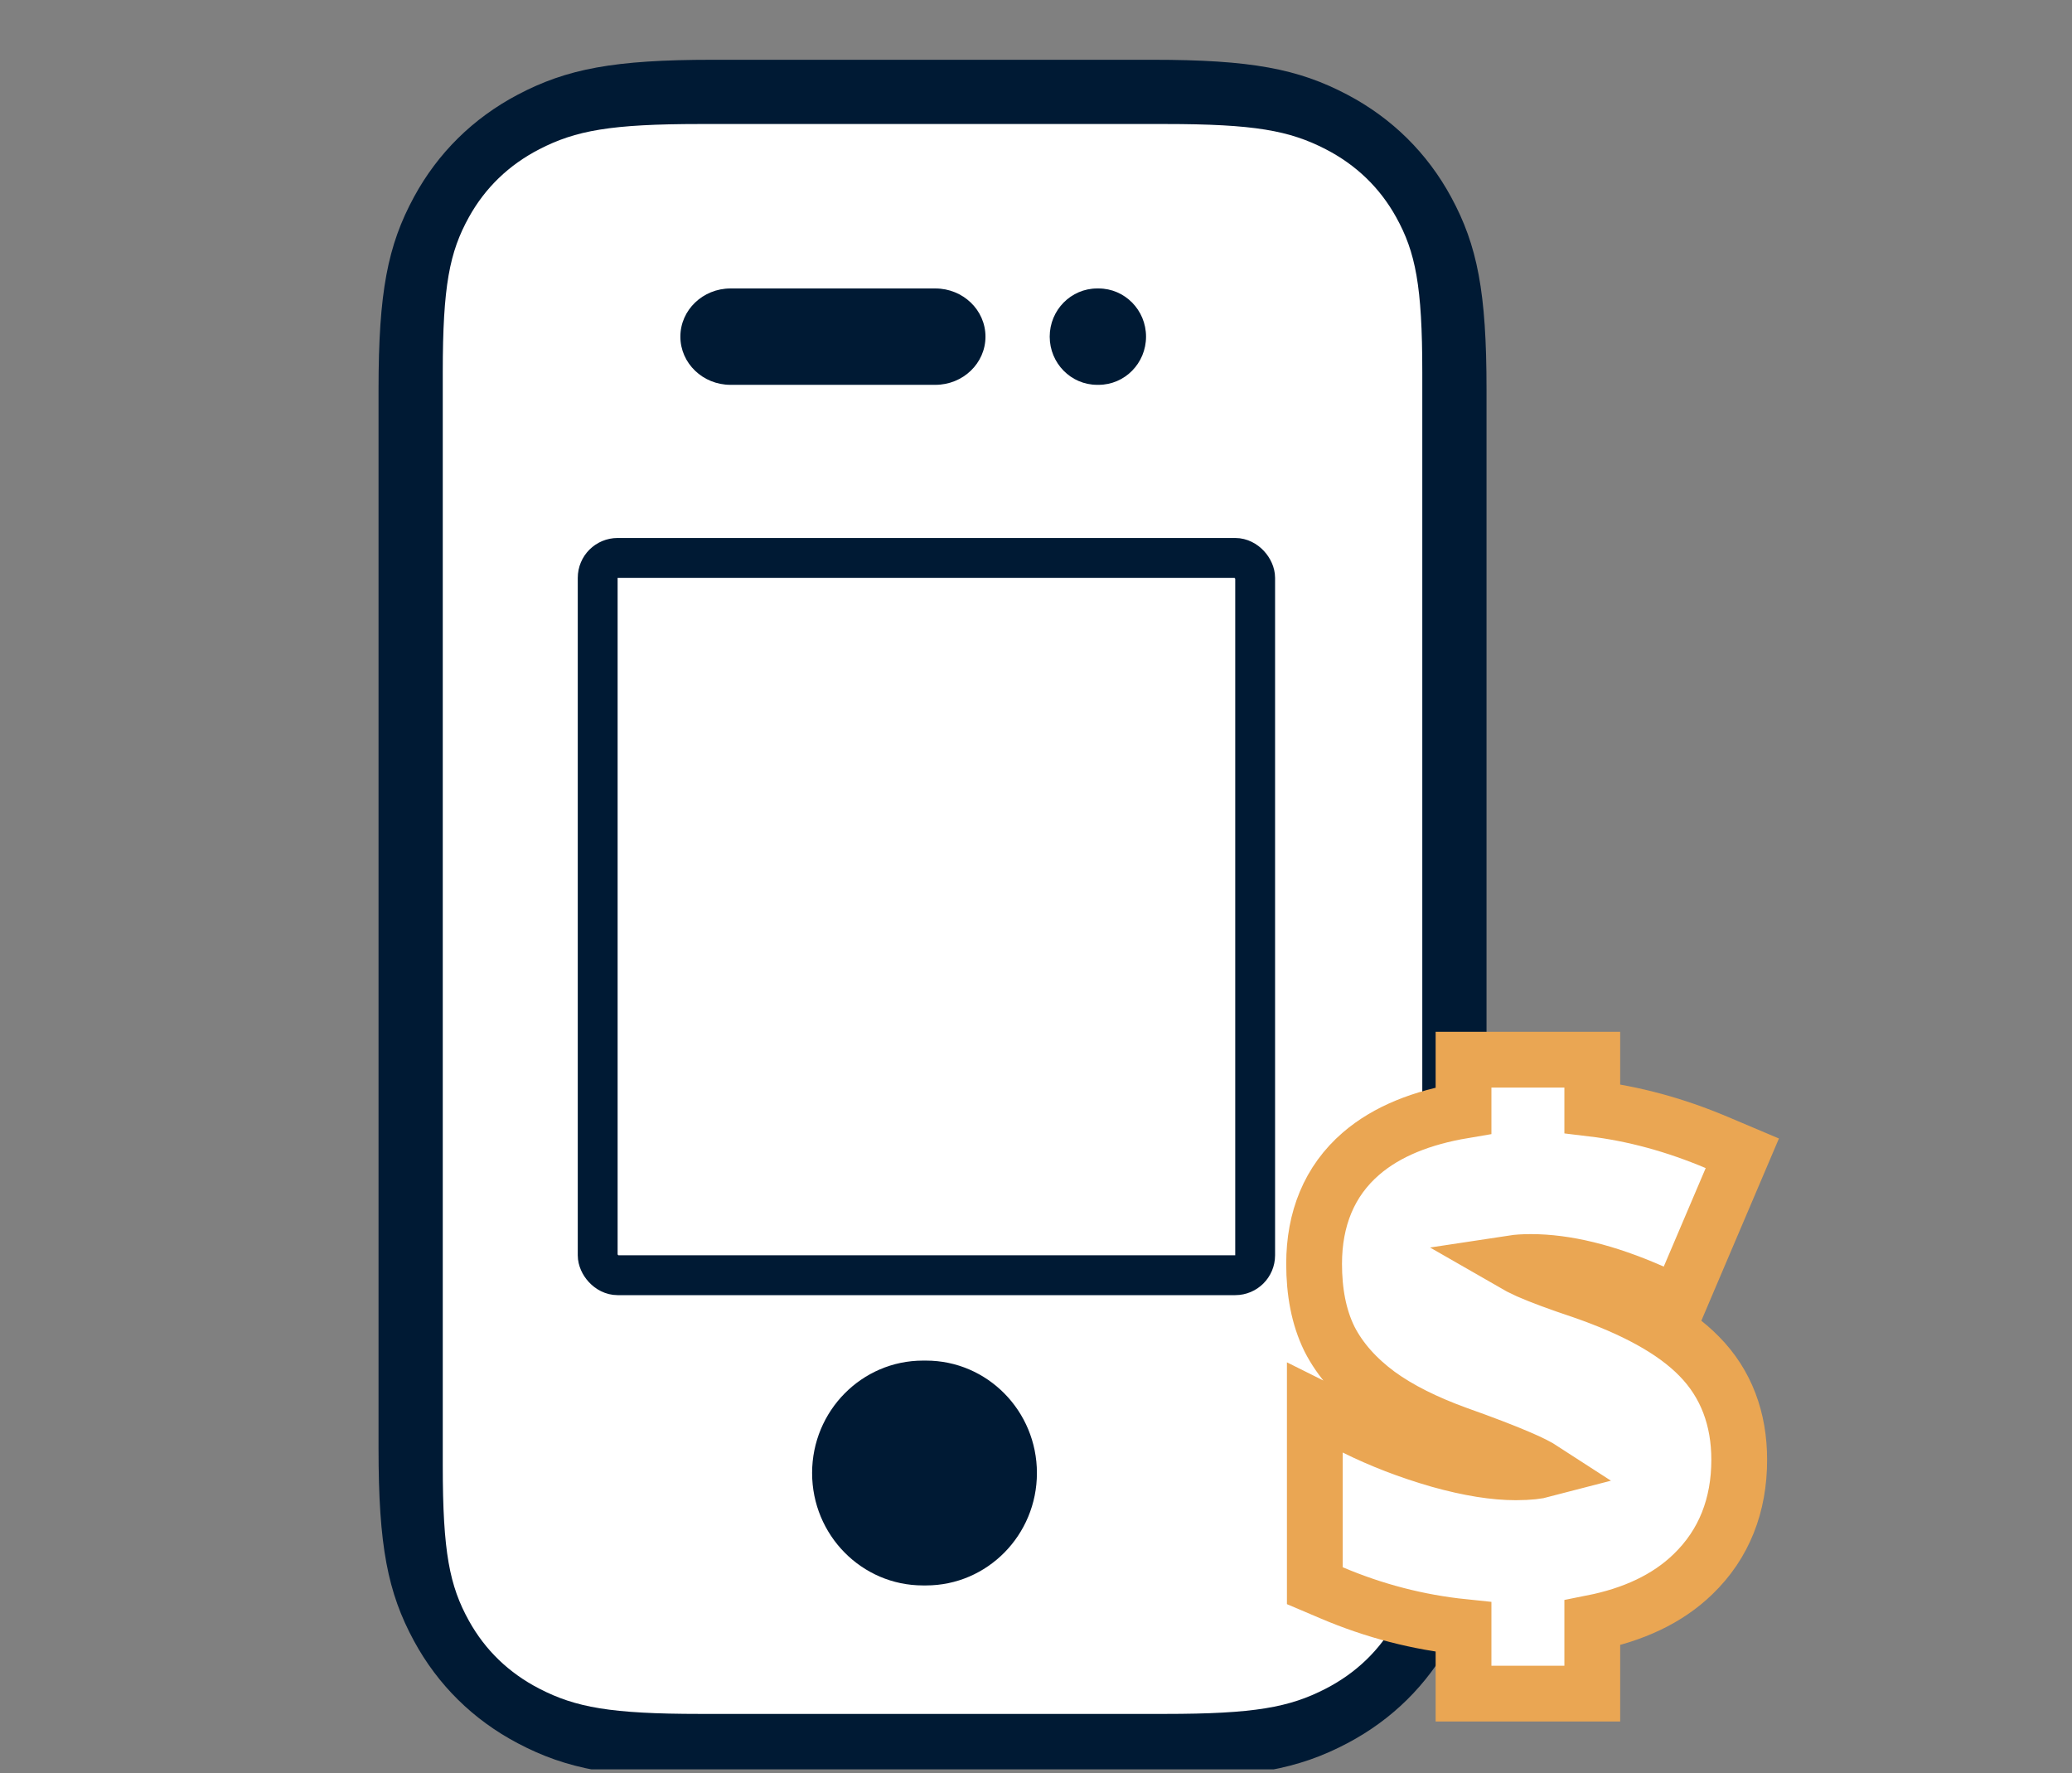
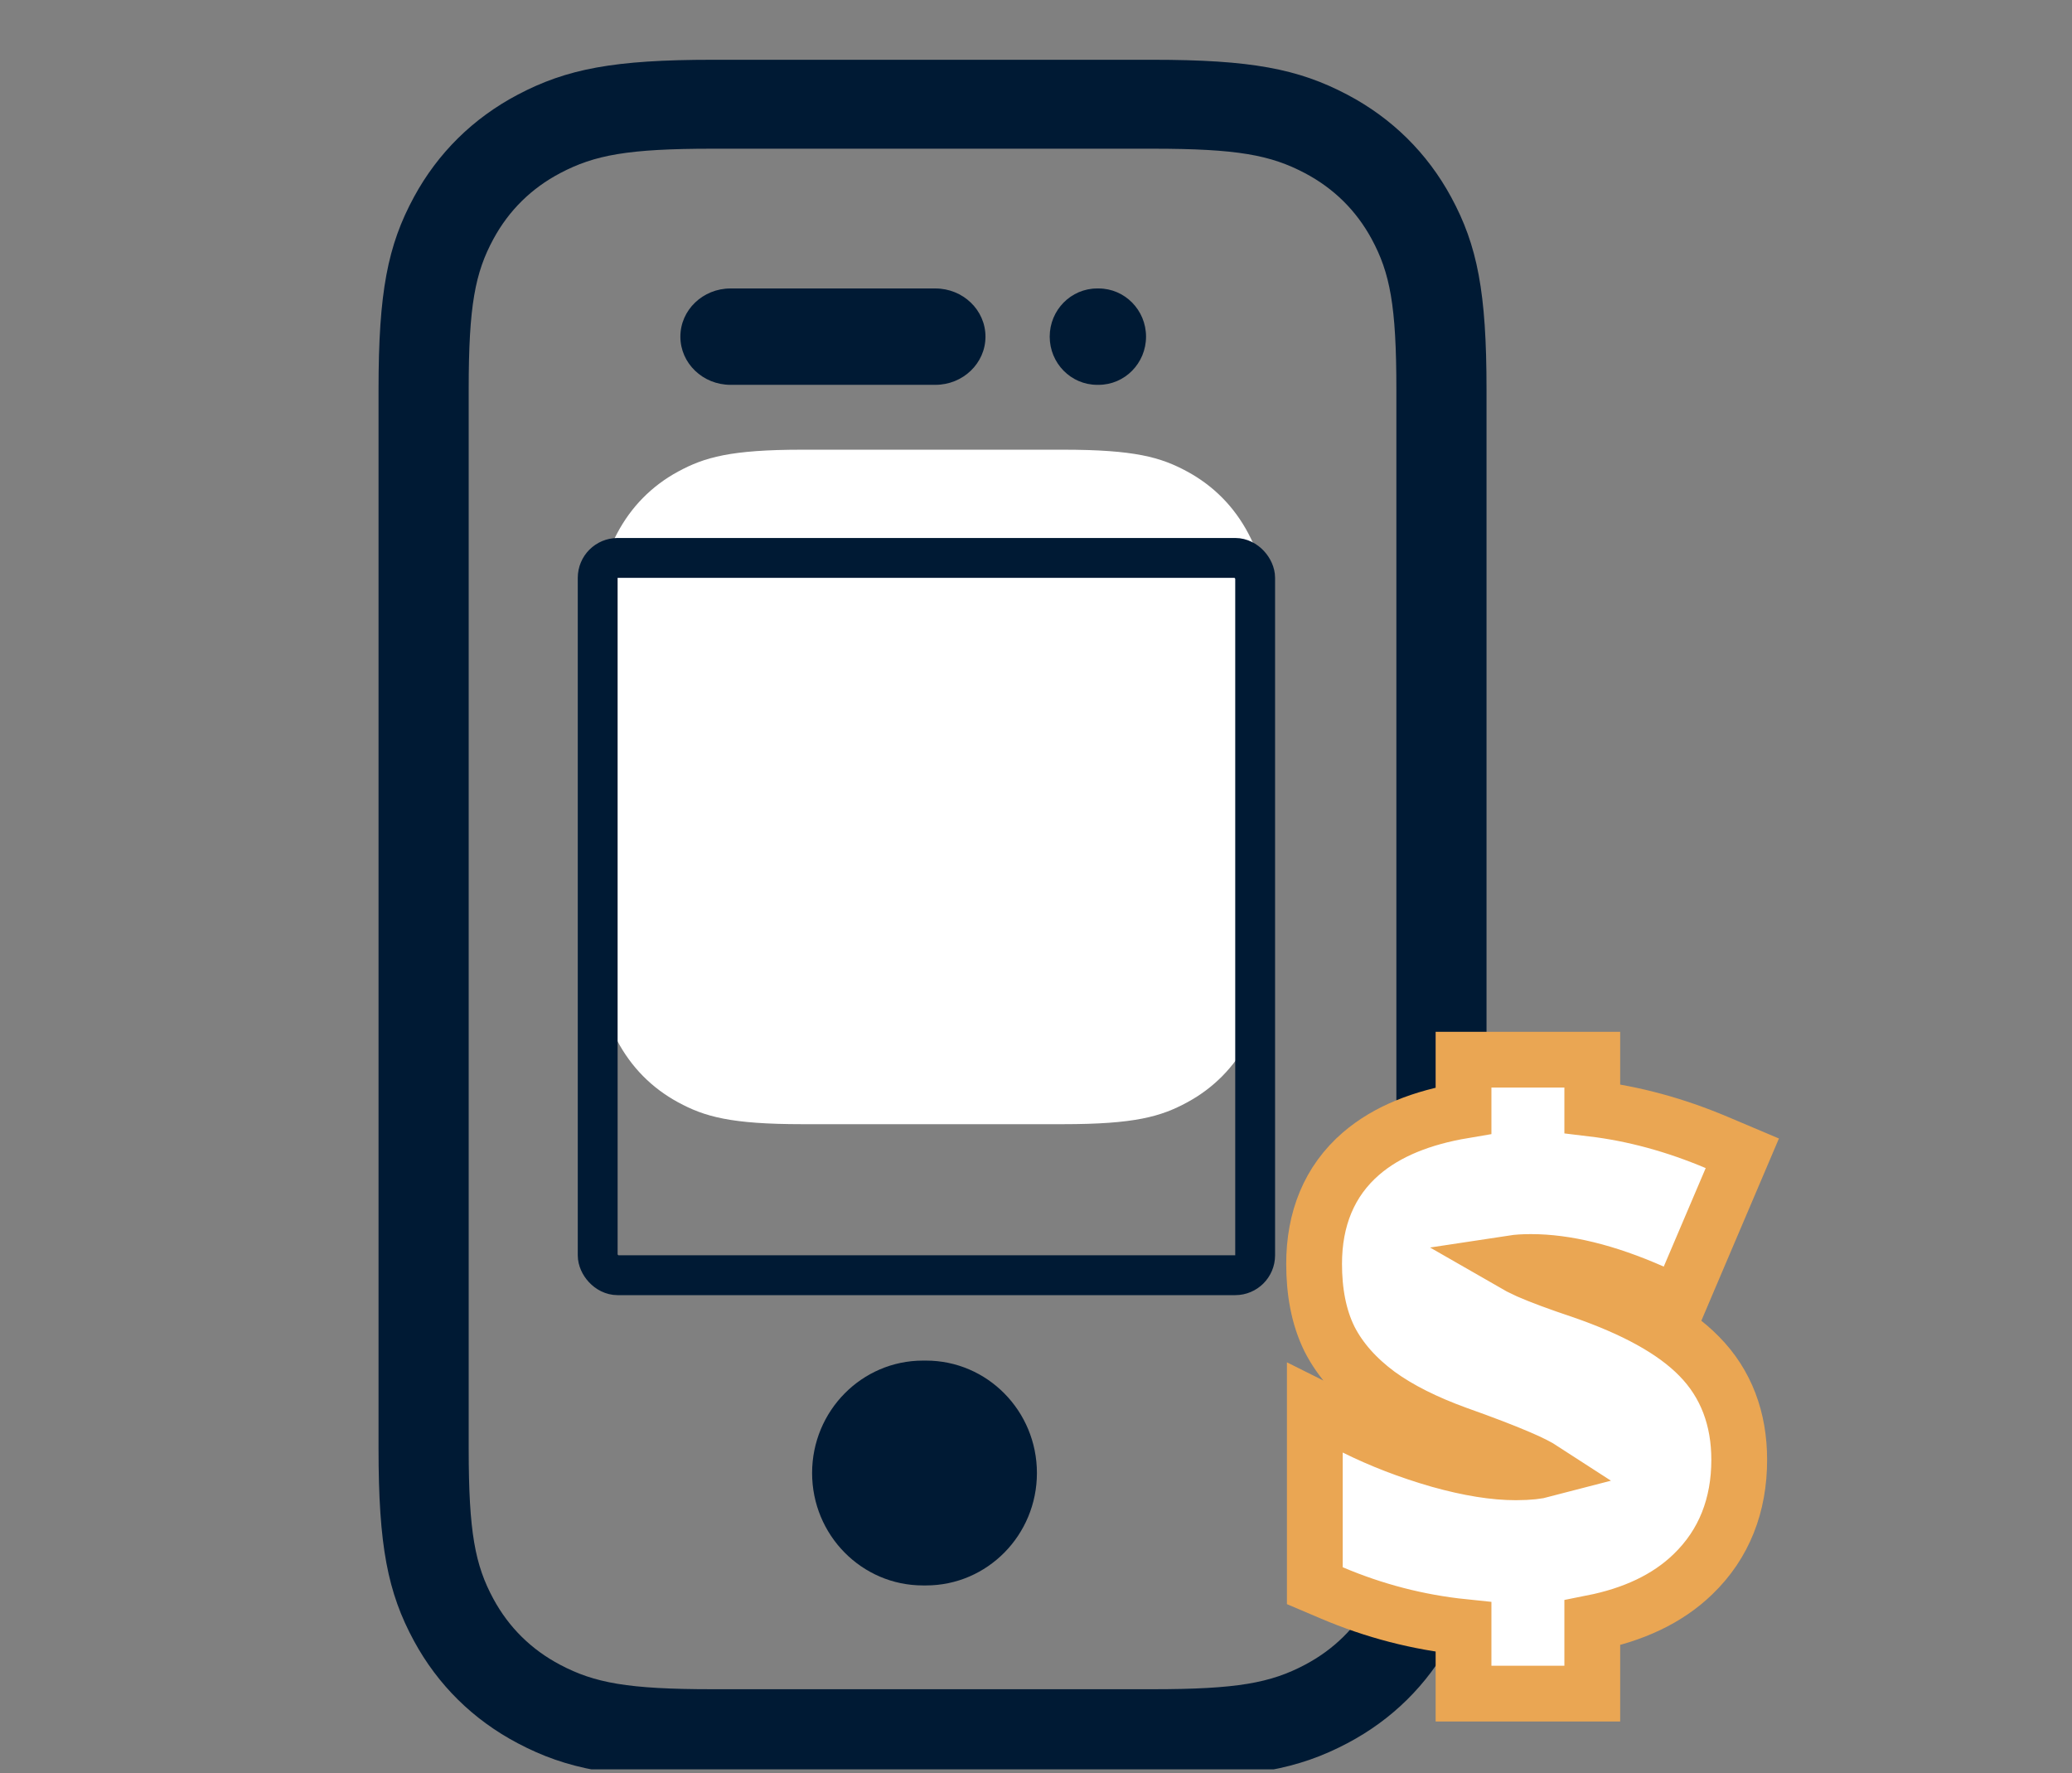
<svg xmlns="http://www.w3.org/2000/svg" width="104" height="89" viewBox="0 0 104 89" fill="none">
  <rect x="0" y="0" width="104" height="89" fill="#808080" stroke="none" />
  <g clip-path="url(#clip0)">
    <path d="M35.764 7.463C31.509 7.463 29.839 7.781 28.117 8.689C26.667 9.454 25.544 10.562 24.768 11.991C23.847 13.69 23.525 15.336 23.525 19.534V72.707C23.525 76.905 23.847 78.551 24.768 80.25C25.544 81.679 26.667 82.787 28.117 83.552C29.839 84.46 31.509 84.778 35.764 84.778H57.849C62.105 84.778 63.774 84.46 65.497 83.552C66.946 82.787 68.07 81.679 68.845 80.25C69.766 78.551 70.088 76.905 70.088 72.707V19.534C70.088 15.336 69.766 13.69 68.845 11.991C68.07 10.562 66.946 9.454 65.497 8.689C63.774 7.781 62.105 7.463 57.849 7.463H35.764ZM35.764 3H57.849C62.788 3 65.163 3.452 67.631 4.754C69.868 5.934 71.638 7.68 72.835 9.887C74.155 12.32 74.613 14.663 74.613 19.534V72.707C74.613 77.578 74.155 79.921 72.835 82.354C71.638 84.561 69.868 86.307 67.631 87.487C65.163 88.789 62.788 89.241 57.849 89.241H35.764C30.825 89.241 28.45 88.789 25.983 87.487C23.745 86.307 21.975 84.561 20.778 82.354C19.459 79.921 19 77.578 19 72.707V19.534C19 14.663 19.459 12.32 20.778 9.887C21.975 7.68 23.745 5.934 25.983 4.754C28.45 3.452 30.825 3 35.764 3Z" fill="#001A34" />
-     <path d="M35.147 6.224C30.654 6.224 28.891 6.552 27.072 7.489C25.542 8.278 24.355 9.422 23.537 10.897C22.564 12.65 22.224 14.35 22.224 18.681V73.559C22.224 77.891 22.564 79.59 23.537 81.343C24.355 82.818 25.542 83.962 27.072 84.751C28.891 85.689 30.654 86.017 35.147 86.017H58.466C62.96 86.017 64.722 85.689 66.541 84.751C68.071 83.962 69.258 82.818 70.076 81.343C71.049 79.59 71.389 77.891 71.389 73.559V18.681C71.389 14.35 71.049 12.65 70.076 10.897C69.258 9.422 68.071 8.278 66.541 7.489C64.722 6.552 62.96 6.224 58.466 6.224H35.147Z" fill="white" />
    <g style="mix-blend-mode:multiply">
      <path d="M40.281 22.569H53.348C56.962 22.569 58.272 22.95 59.593 23.667C60.914 24.383 61.951 25.435 62.658 26.774C63.364 28.114 63.74 29.442 63.74 33.107V45.883C63.74 49.547 63.364 50.876 62.658 52.215C61.951 53.555 60.914 54.606 59.593 55.322C58.272 56.039 56.962 56.42 53.348 56.42H40.281C36.667 56.42 35.357 56.039 34.036 55.322C32.715 54.606 31.678 53.555 30.972 52.215C30.265 50.876 29.889 49.547 29.889 45.883V33.107C29.889 29.442 30.265 28.114 30.972 26.774C31.678 25.435 32.715 24.383 34.036 23.667C35.357 22.95 36.667 22.569 40.281 22.569Z" fill="white" />
    </g>
    <path d="M36.667 14.477H46.947C48.337 14.477 49.464 15.56 49.464 16.895C49.464 18.231 48.337 19.314 46.947 19.314H36.667C35.277 19.314 34.15 18.231 34.15 16.895C34.15 15.56 35.277 14.477 36.667 14.477Z" fill="#001A34" />
    <path d="M46.326 68.285H46.482C49.554 68.285 52.046 70.811 52.046 73.927C52.046 77.043 49.554 79.569 46.482 79.569H46.326C43.253 79.569 40.762 77.043 40.762 73.927C40.762 70.811 43.253 68.285 46.326 68.285Z" fill="#001A34" />
    <path d="M55.072 14.477H55.139C56.456 14.477 57.523 15.56 57.523 16.895C57.523 18.231 56.456 19.314 55.139 19.314H55.072C53.755 19.314 52.688 18.231 52.688 16.895C52.688 15.56 53.755 14.477 55.072 14.477Z" fill="#001A34" />
    <path d="M65.995 78.656V79.582L66.847 79.944C68.979 80.85 71.184 81.421 73.459 81.656V83.599V84.999H74.859H78.521H79.921V83.599V81.447C81.967 81.041 83.688 80.255 84.978 79.003C86.543 77.495 87.297 75.538 87.297 73.262C87.297 71.224 86.65 69.449 85.286 68.066C83.99 66.741 81.983 65.677 79.44 64.794L79.432 64.791L79.423 64.788C78.231 64.391 77.331 64.055 76.705 63.781C76.37 63.627 76.119 63.497 75.937 63.392C76.161 63.358 76.458 63.337 76.841 63.337C78.571 63.337 80.597 63.813 82.944 64.848L84.242 65.42L84.797 64.115L86.902 59.173L87.452 57.881L86.159 57.334C84.083 56.458 82.002 55.89 79.921 55.641V54.583V53.183H78.521H74.859H73.459V54.583V55.735C71.373 56.087 69.621 56.774 68.321 57.892C66.712 59.277 65.959 61.184 65.959 63.428C65.959 64.823 66.189 66.094 66.721 67.182L66.726 67.193L66.731 67.203C67.274 68.267 68.106 69.181 69.161 69.964L69.161 69.964L69.17 69.971C70.23 70.743 71.567 71.404 73.144 71.977L73.144 71.977L73.152 71.979C74.472 72.449 75.495 72.842 76.234 73.16L76.234 73.16L76.24 73.163C76.843 73.419 77.225 73.621 77.445 73.764C77.202 73.828 76.772 73.891 76.08 73.891C75.032 73.891 73.756 73.695 72.236 73.268C70.708 72.827 69.304 72.285 68.019 71.645L65.995 70.635V72.898V78.656Z" fill="white" stroke="#EAA653" stroke-width="2.8" />
    <rect x="30" y="28" width="33" height="36" rx="1" stroke="#001A34" stroke-width="2" />
  </g>
  <defs>
    <clipPath id="clip0">
      <rect width="103.2" height="88.8" fill="white" />
    </clipPath>
  </defs>
</svg>